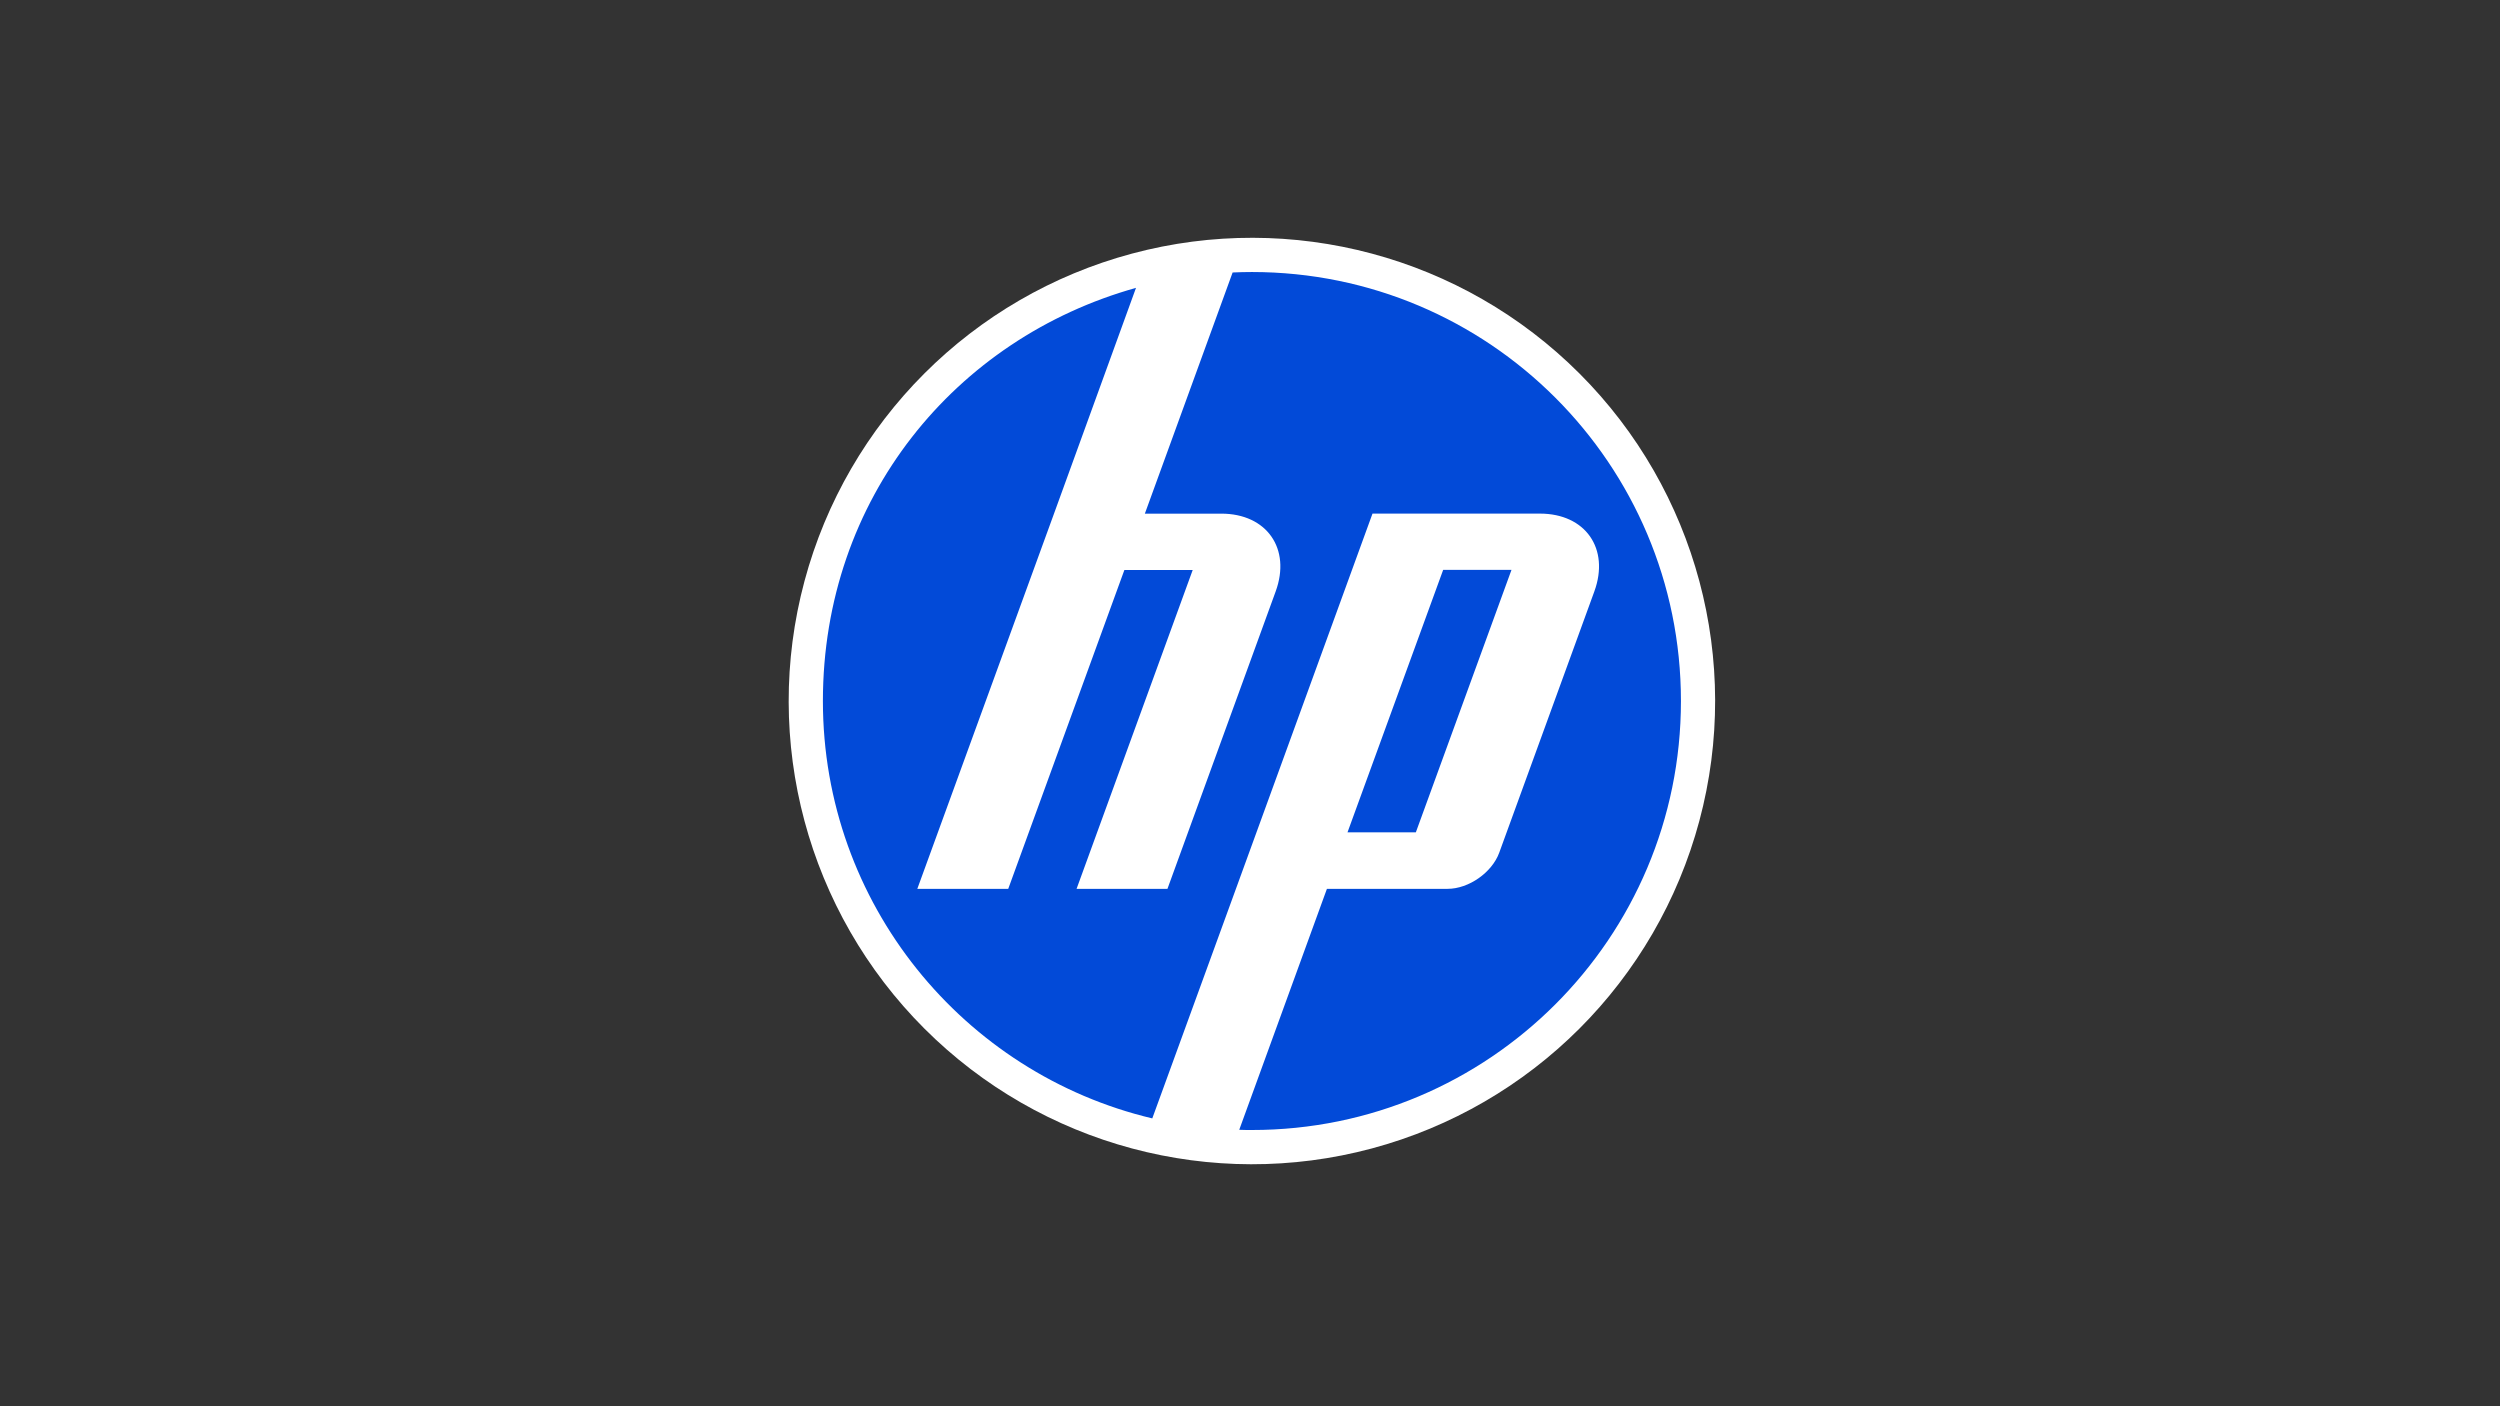
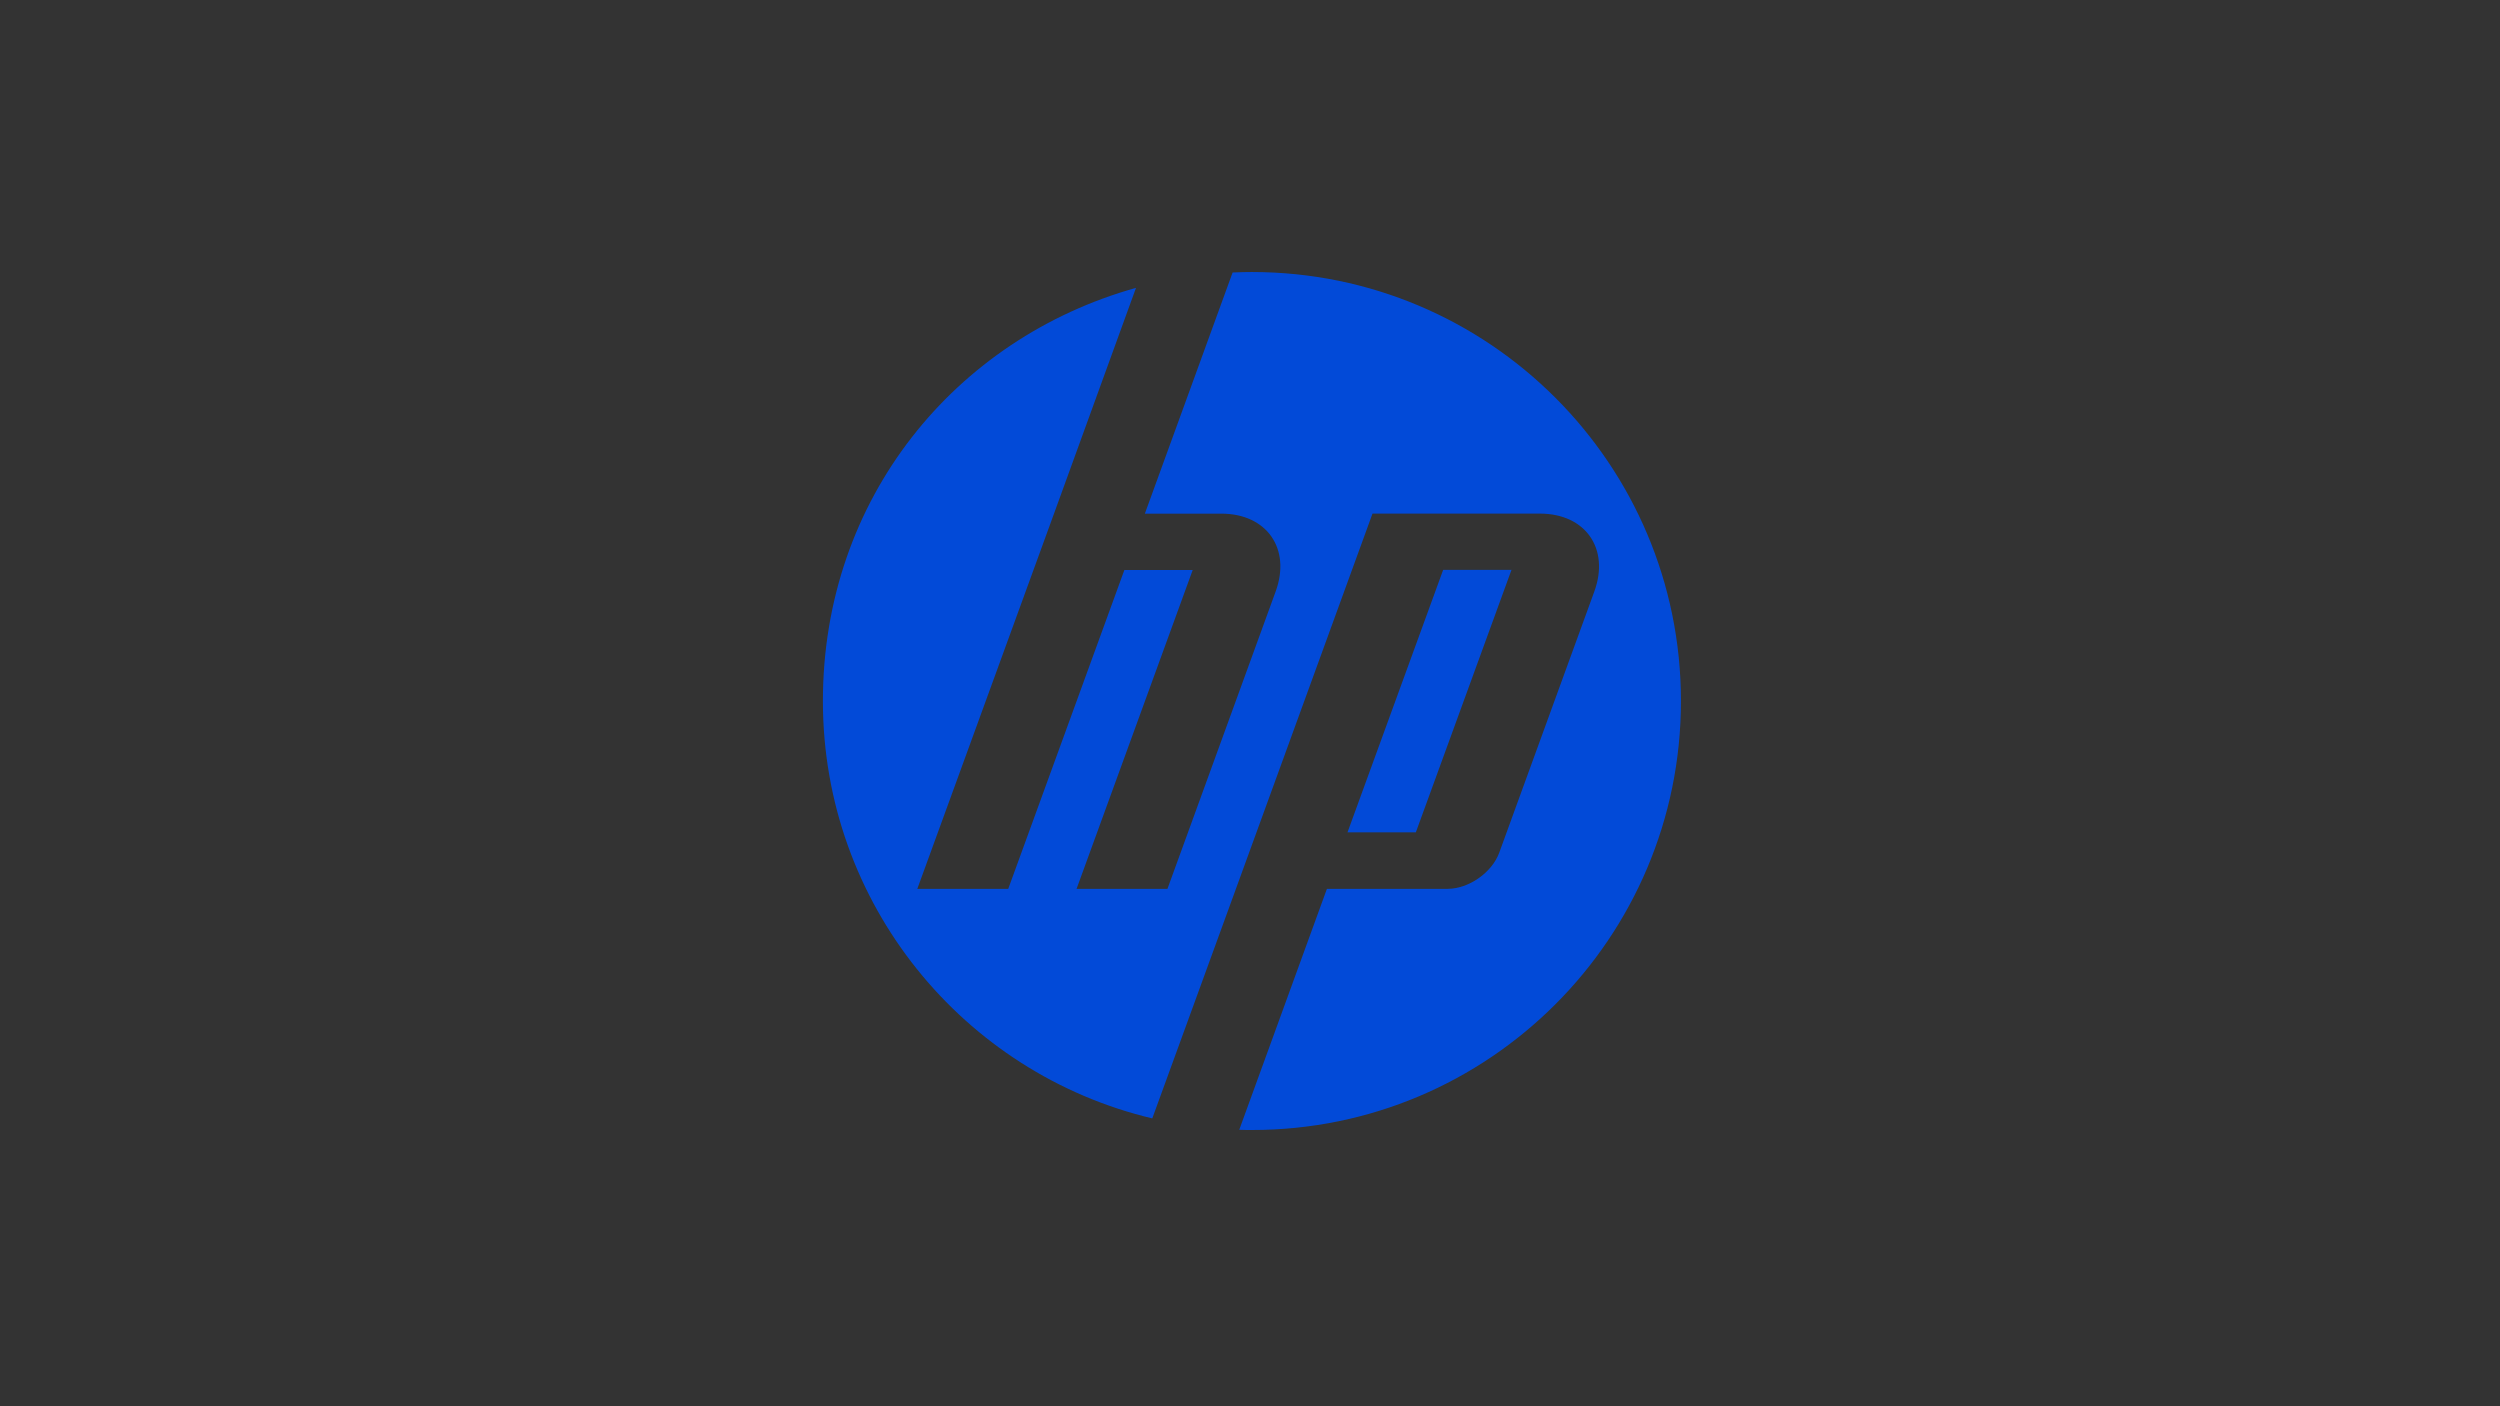
<svg xmlns="http://www.w3.org/2000/svg" id="LOGO" viewBox="0 0 1250 703">
  <rect x="0" y="0" width="1250" height="703" fill="#333333" stroke="none" />
  <defs>
    <style>.cls-1{fill:#fff;}.cls-2{fill:#024ad8;}</style>
  </defs>
-   <circle class="cls-1" cx="625.96" cy="350.52" r="231.61" transform="translate(-64.52 545.28) rotate(-45)" />
  <path class="cls-2" d="M626,565c-2.14,0-4.26,0-6.38-.1l43.84-120.48h60.33c10.58,0,22.21-8.14,25.83-18.08l47.56-130.65c7.77-21.39-4.47-38.89-27.23-38.89h-83.7L616,449.81h0L576.14,559.2C481.7,536.75,411.45,451.85,411.45,350.52S477.71,169.2,568,143.93L527,256.83h0L458.65,444.44h45.46L562.19,285h34.16L538.28,444.44h45.44l54.12-148.73c7.79-21.39-4.47-38.89-27.2-38.89H572.43l43.88-120.58c3.2-.14,6.41-.23,9.65-.23,118.46,0,214.51,96,214.51,214.51S744.42,565,626,565ZM755.74,284.92H721.59L673.75,416.17h34.17l47.83-131.25Z" />
</svg>